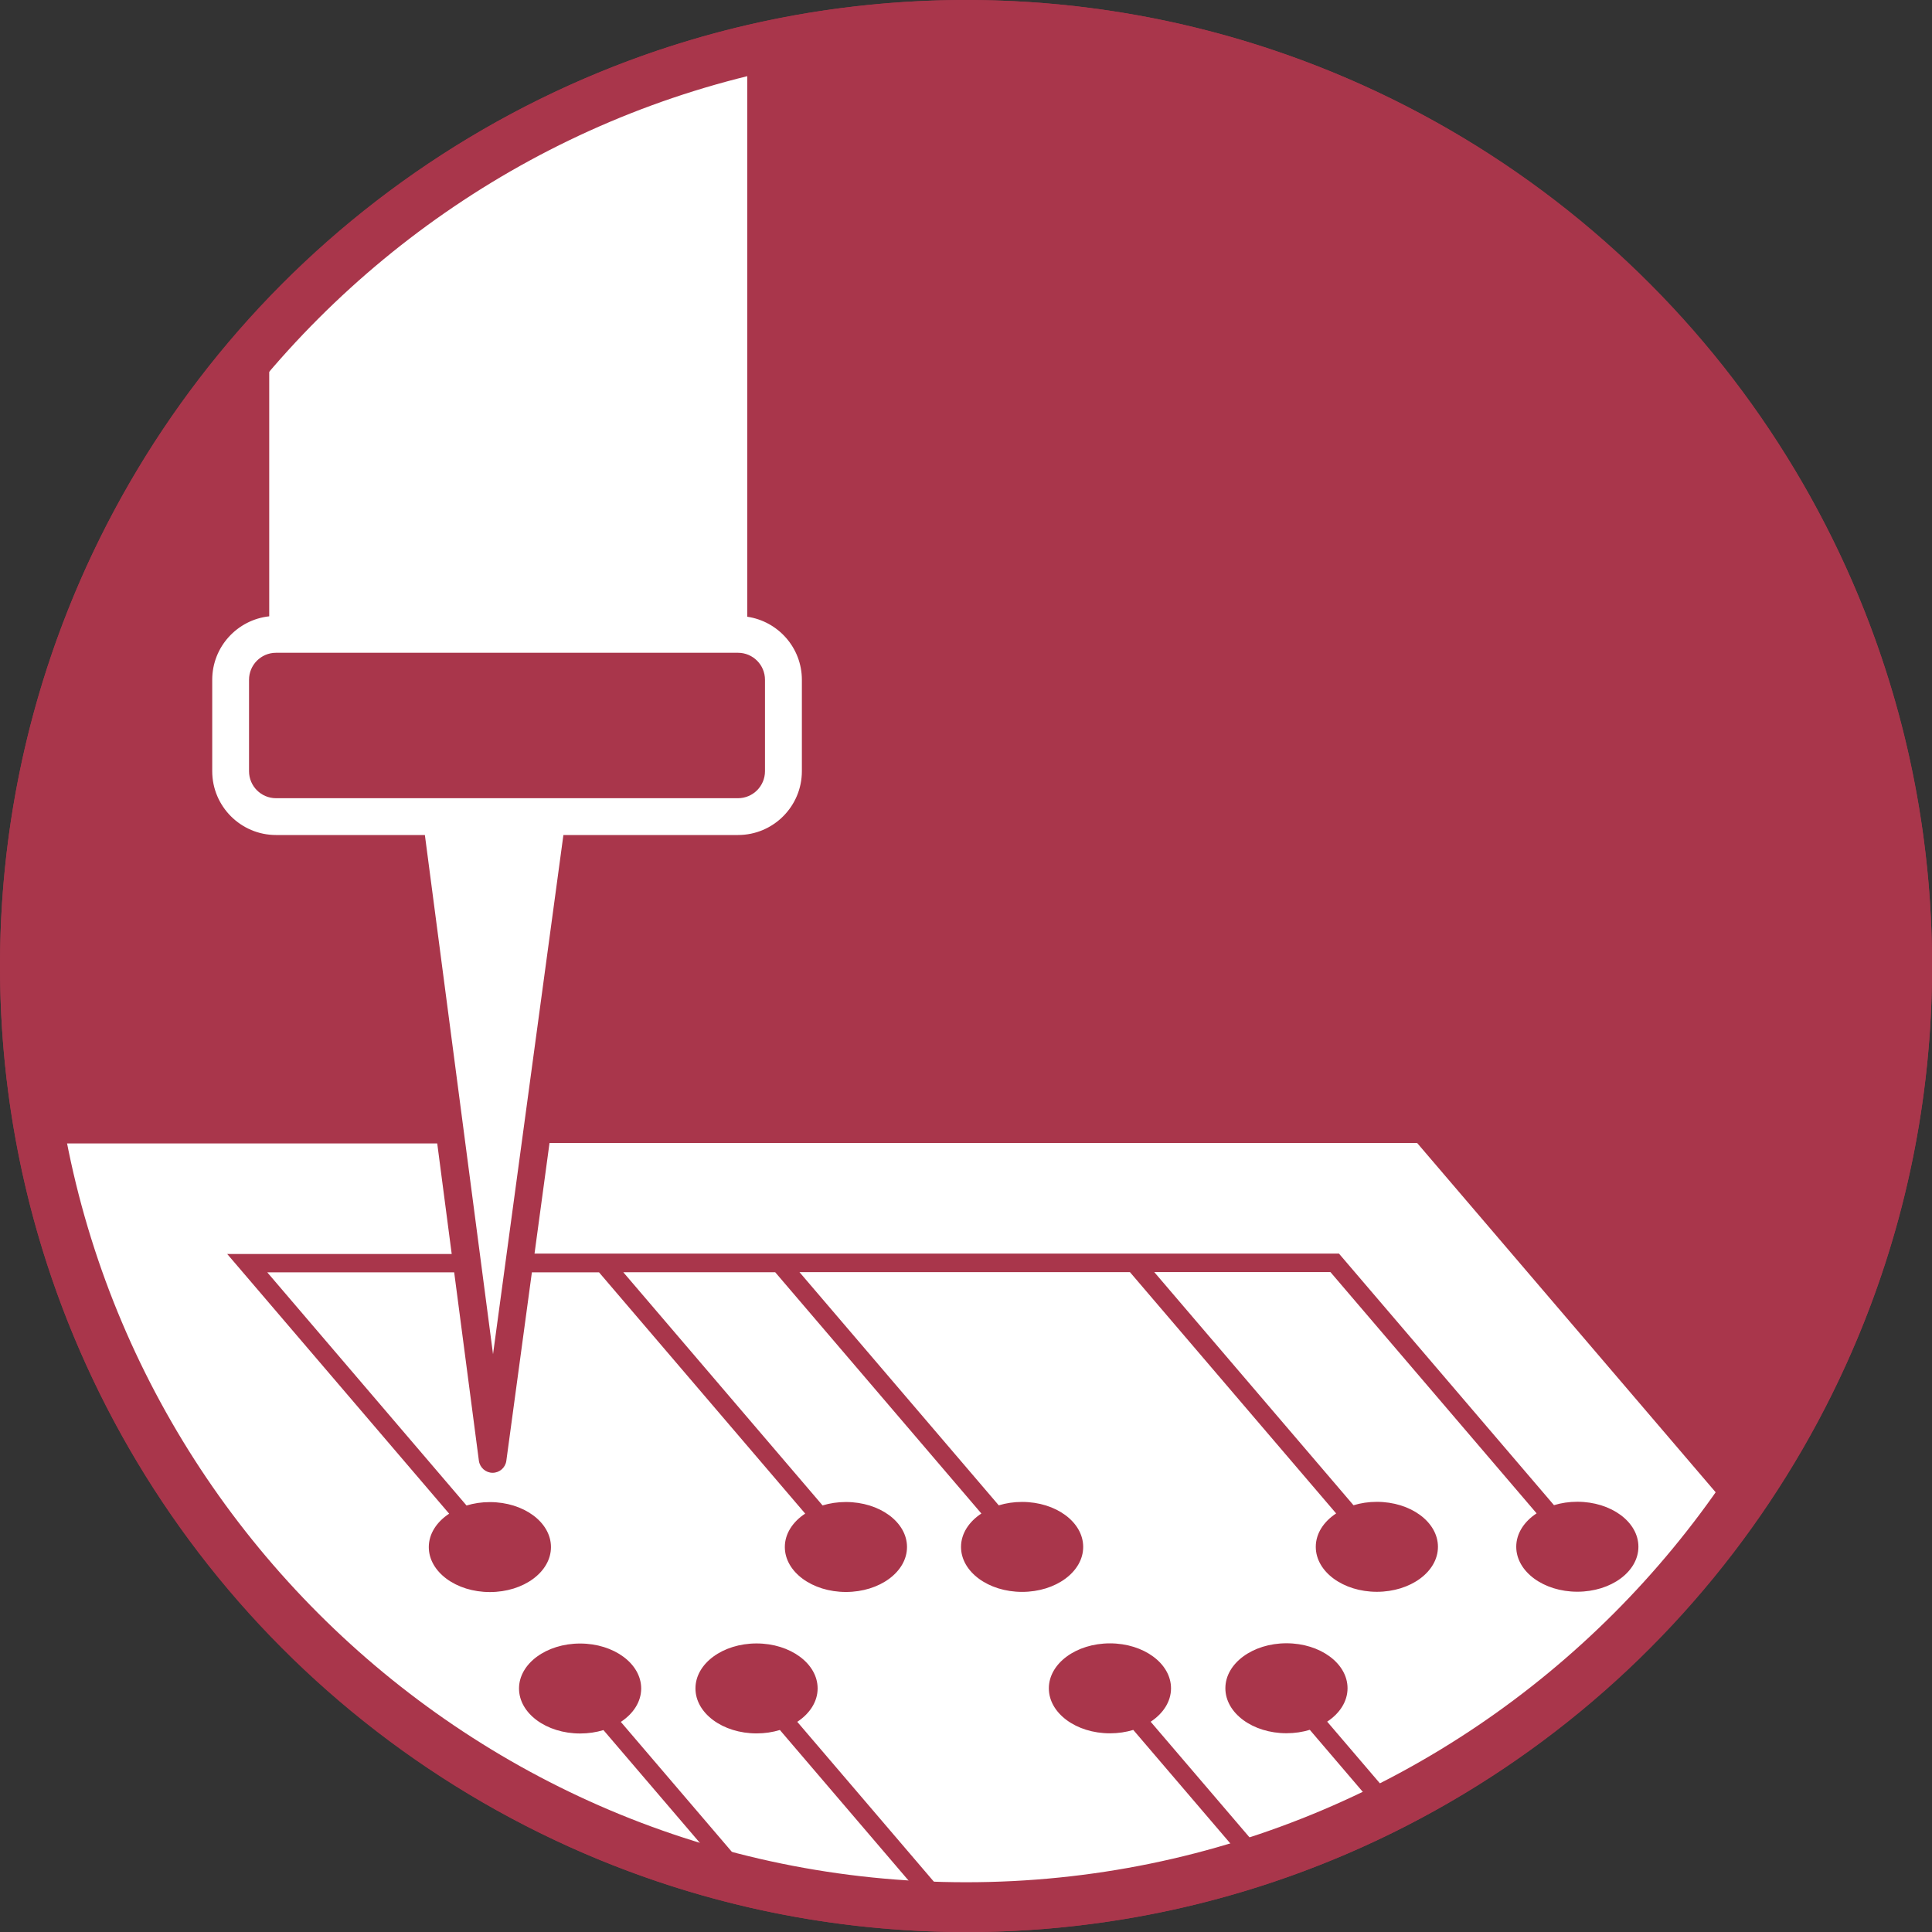
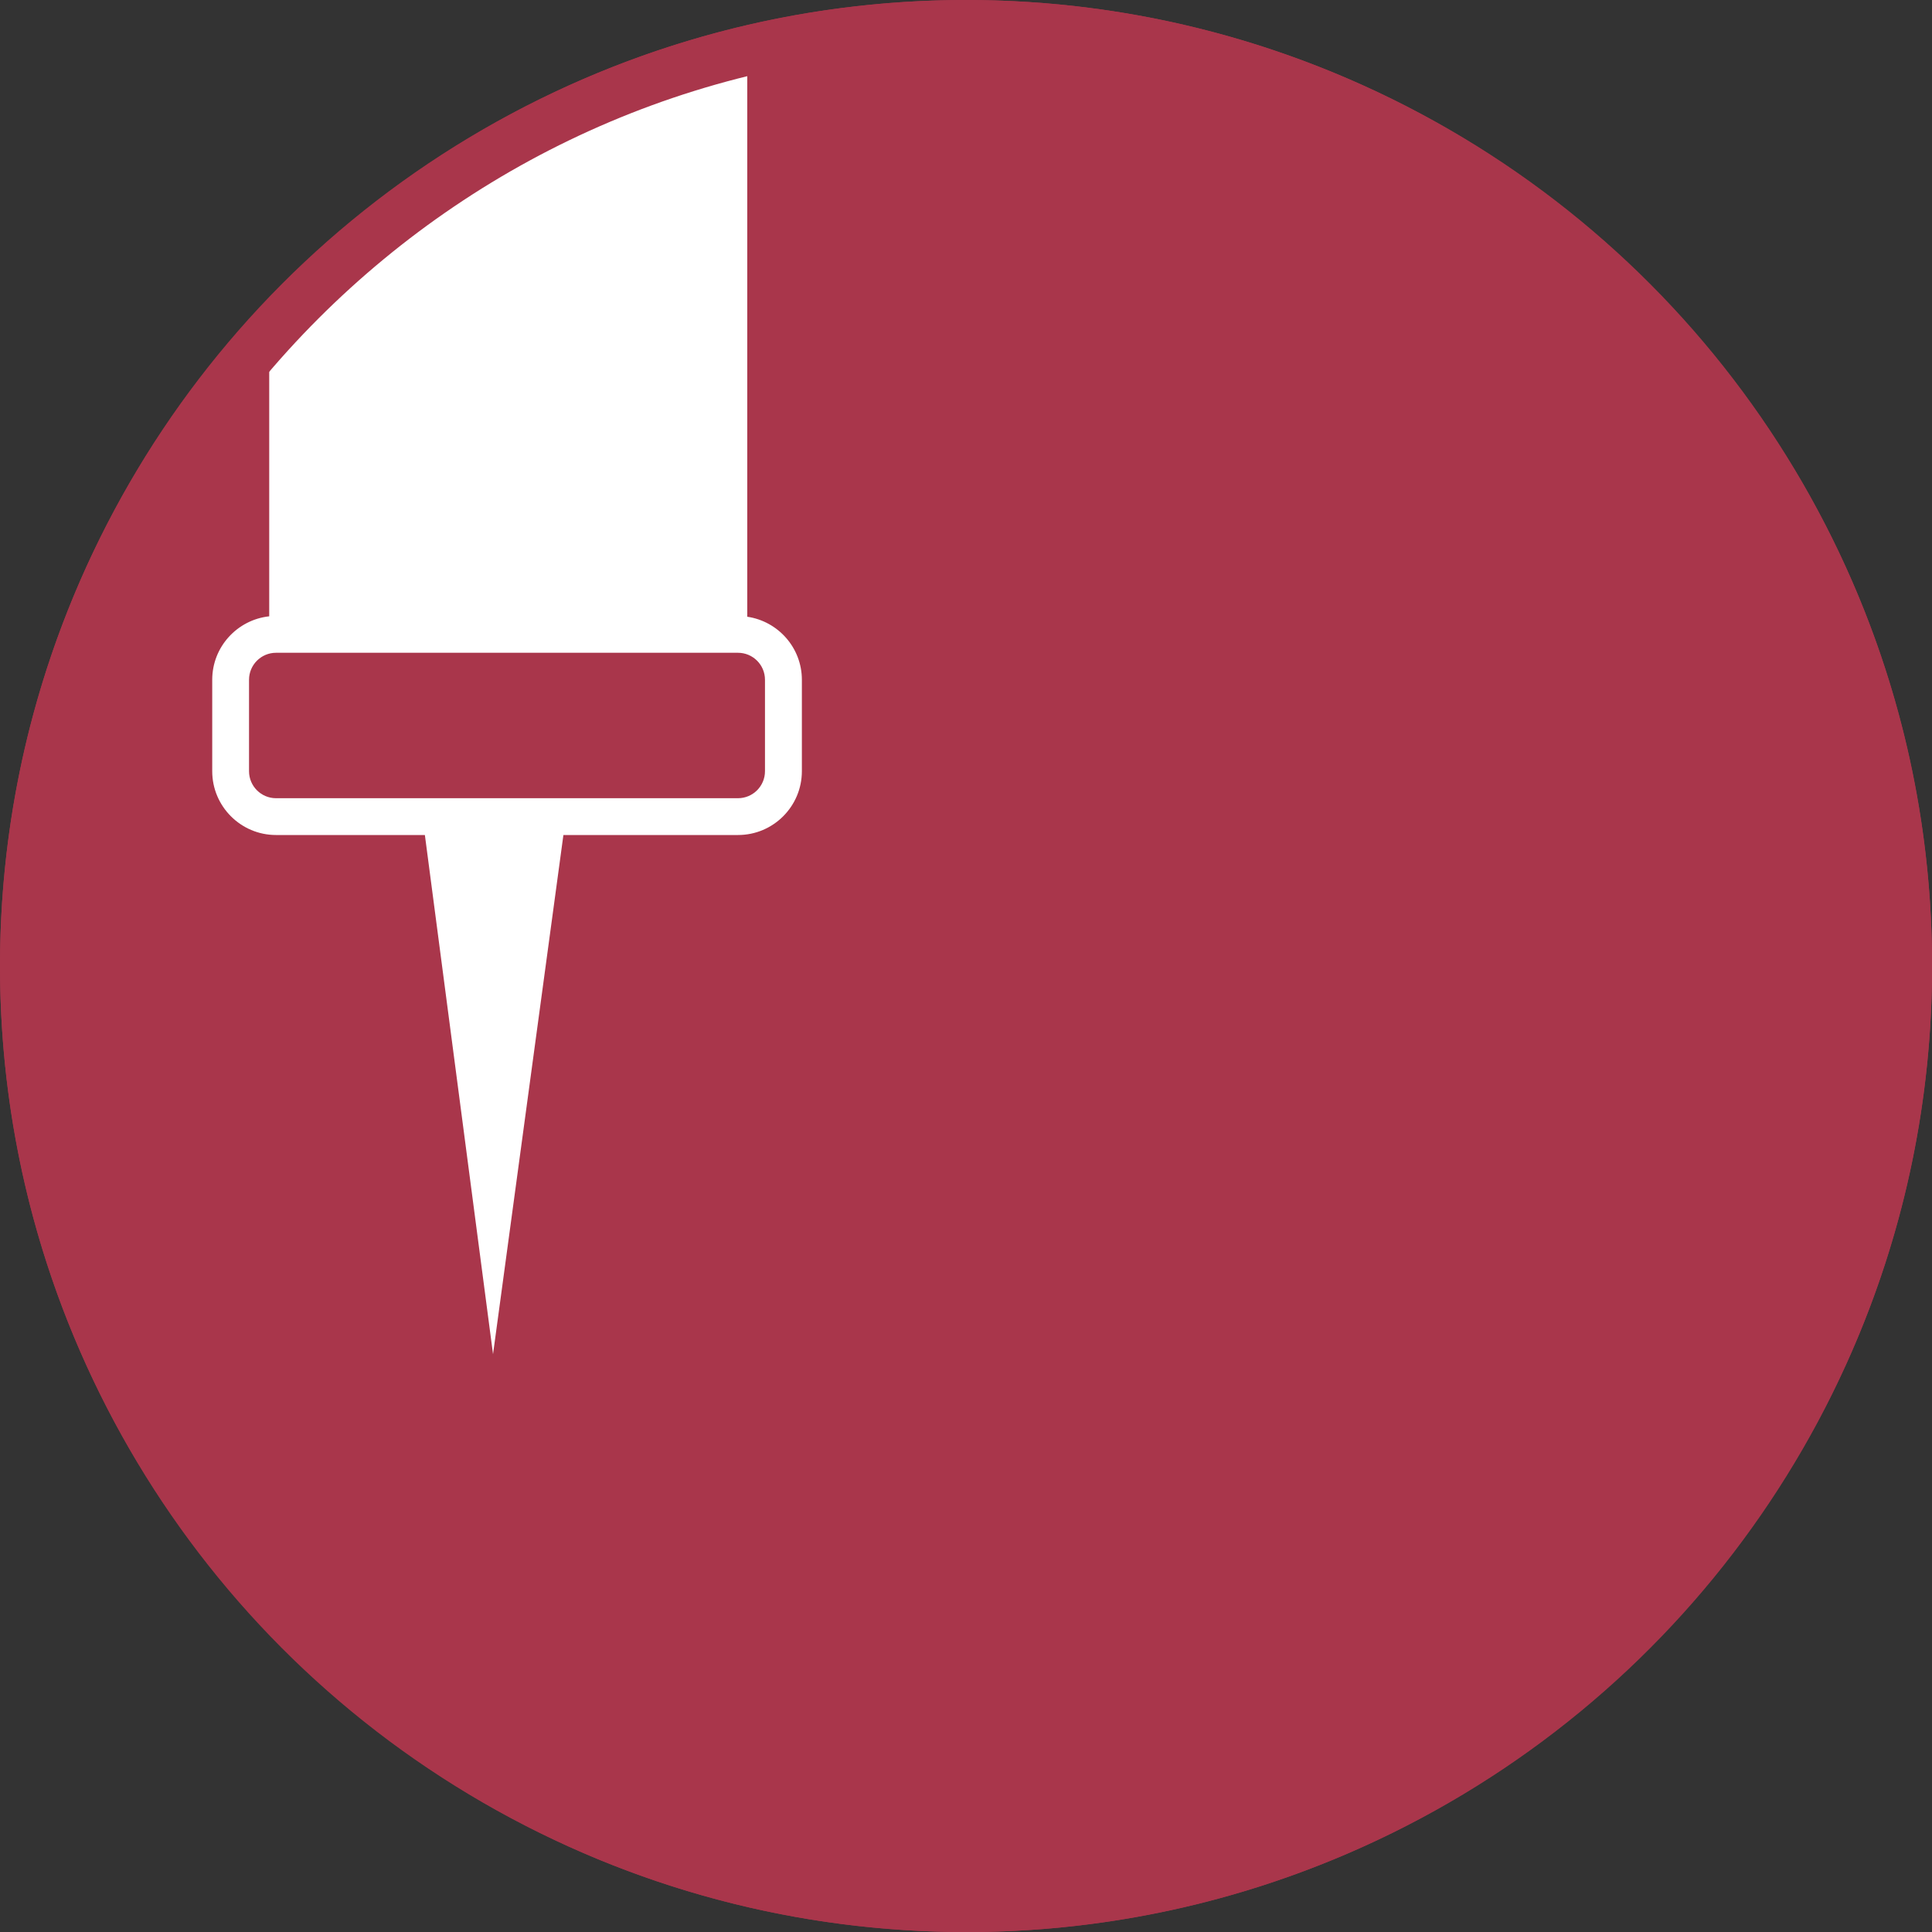
<svg xmlns="http://www.w3.org/2000/svg" viewBox="0 0 226.77 226.77" width="100" height="100">
  <rect x="0" y="0" width="226.77" height="226.77" fill="#333333" stroke="none" />
  <defs>
    <style>
      .cls-1 {
        fill: #a9364b;
      }

      .cls-2 {
        fill: #fff;
      }
    </style>
  </defs>
  <g id="Ebene_3" data-name="Ebene 3">
    <circle class="cls-1" cx="113.39" cy="113.39" r="113.39" />
  </g>
  <g id="Ebene_5" data-name="Ebene 5">
-     <path class="cls-2" d="m166.3,134.16h-101.8l-1.76,12.98h94.42l25.24,29.53c.85-.26,1.77-.4,2.74-.4,3.96,0,7.17,2.36,7.17,5.28s-3.21,5.28-7.17,5.28-7.17-2.36-7.17-5.28c0-1.56.93-2.96,2.39-3.92l-24.2-28.32h-20.68l23.39,27.37c.85-.26,1.77-.4,2.74-.4,3.96,0,7.17,2.36,7.17,5.28s-3.21,5.28-7.17,5.28-7.17-2.36-7.17-5.28c0-1.56.93-2.96,2.39-3.92l-24.2-28.32h-38.79l23.39,27.37c.85-.26,1.77-.4,2.74-.4,3.96,0,7.17,2.36,7.17,5.28s-3.21,5.28-7.17,5.28-7.17-2.36-7.17-5.28c0-1.56.93-2.96,2.39-3.92l-24.2-28.32h-17.83l23.39,27.37c.85-.26,1.77-.4,2.74-.4,3.96,0,7.17,2.36,7.17,5.28s-3.21,5.28-7.17,5.28-7.17-2.36-7.17-5.28c0-1.56.93-2.96,2.39-3.92l-24.2-28.32h-7.88l-3,22.13c-.11.8-.8,1.4-1.61,1.4h0c-.81,0-1.5-.61-1.61-1.41l-2.9-22.12h-21.94l23.39,27.37c.85-.26,1.77-.4,2.74-.4,3.96,0,7.17,2.36,7.17,5.28s-3.21,5.28-7.17,5.28-7.17-2.36-7.17-5.28c0-1.56.93-2.96,2.39-3.92l-26.05-30.48h26.35l-1.7-12.98H4.88c7.99,41.99,39.74,75.55,80.74,86.16l-14.79-17.3c-.85.26-1.77.4-2.74.4-3.96,0-7.17-2.36-7.17-5.28s3.21-5.28,7.17-5.28,7.17,2.36,7.17,5.28c0,1.56-.93,2.96-2.39,3.92l16.33,19.11c1.72.38,3.45.73,5.19,1.03h13.55l-16.4-19.19c-.85.26-1.77.4-2.74.4-3.96,0-7.17-2.36-7.17-5.28s3.21-5.28,7.17-5.28,7.17,2.36,7.17,5.28c0,1.56-.93,2.96-2.39,3.92l17.21,20.14h21.6c4.82-.83,9.53-1.98,14.11-3.42l-13.48-15.77c-.85.26-1.77.4-2.74.4-3.96,0-7.17-2.36-7.17-5.28s3.21-5.28,7.17-5.28,7.17,2.36,7.17,5.28c0,1.56-.93,2.96-2.39,3.92l13.68,16c4.54-1.53,8.95-3.36,13.21-5.44l-8.21-9.61c-.85.26-1.77.4-2.74.4-3.96,0-7.17-2.36-7.17-5.28s3.21-5.28,7.17-5.28,7.17,2.36,7.17,5.28c0,1.56-.93,2.96-2.39,3.92l8.17,9.56c15.71-8.1,29.23-19.85,39.43-34.14l-37.04-43.34Z" />
    <path class="cls-2" d="m32.4,98.01h17.47l8,60.94,8.26-60.94h20.5c4.13,0,7.49-3.36,7.49-7.49v-10.73c0-3.76-2.79-6.87-6.41-7.4V5.93c-21.98,5.23-41.42,17.03-56.11,33.21v33.2c-3.76.41-6.69,3.59-6.69,7.45v10.73c0,4.13,3.36,7.49,7.49,7.49Zm-3.17-18.22c0-1.75,1.42-3.17,3.17-3.17h54.22c1.75,0,3.17,1.42,3.17,3.17v10.73c0,1.75-1.42,3.17-3.17,3.17h-54.22c-1.75,0-3.17-1.42-3.17-3.17v-10.73Z" />
  </g>
  <g id="Ebene_2" data-name="Ebene 2">
    <path class="cls-1" d="m113.39,226.77C50.86,226.77,0,175.91,0,113.39S50.86,0,113.39,0s113.39,50.86,113.39,113.39-50.86,113.39-113.39,113.39Zm0-220.93C54.09,5.85,5.85,54.09,5.85,113.39s48.24,107.54,107.54,107.54,107.54-48.24,107.54-107.54S172.68,5.85,113.39,5.85Z" />
  </g>
</svg>